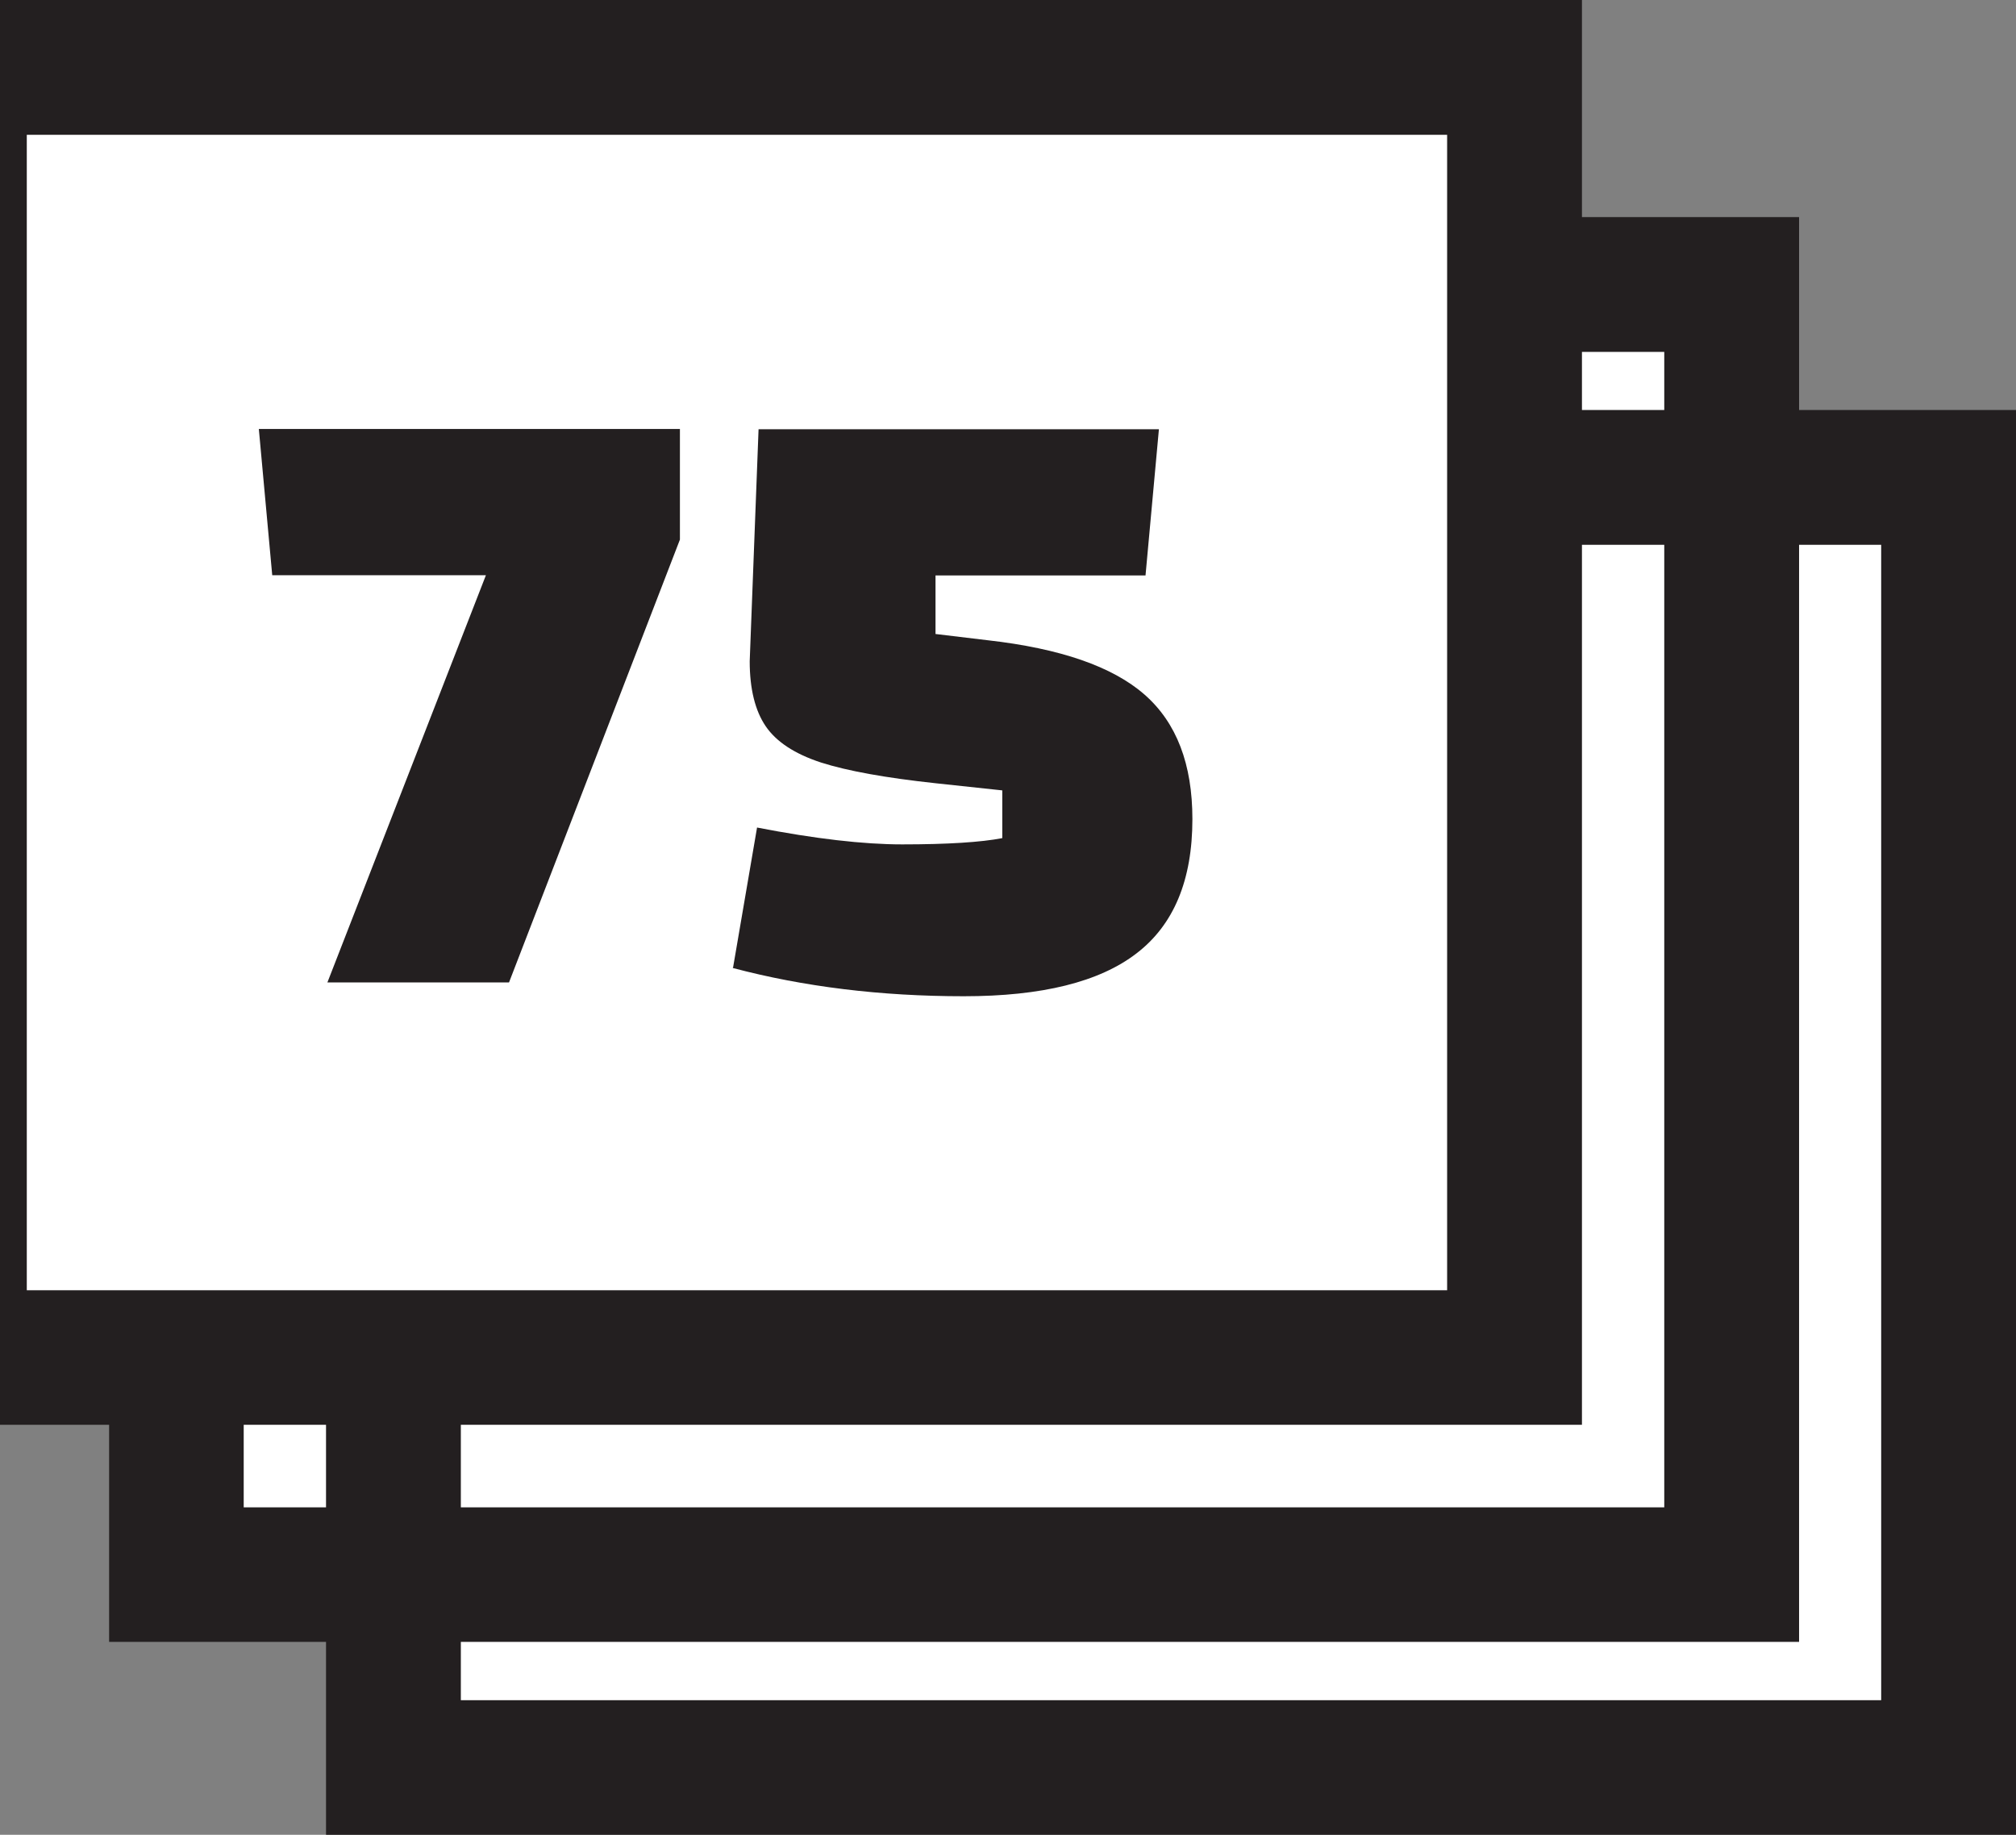
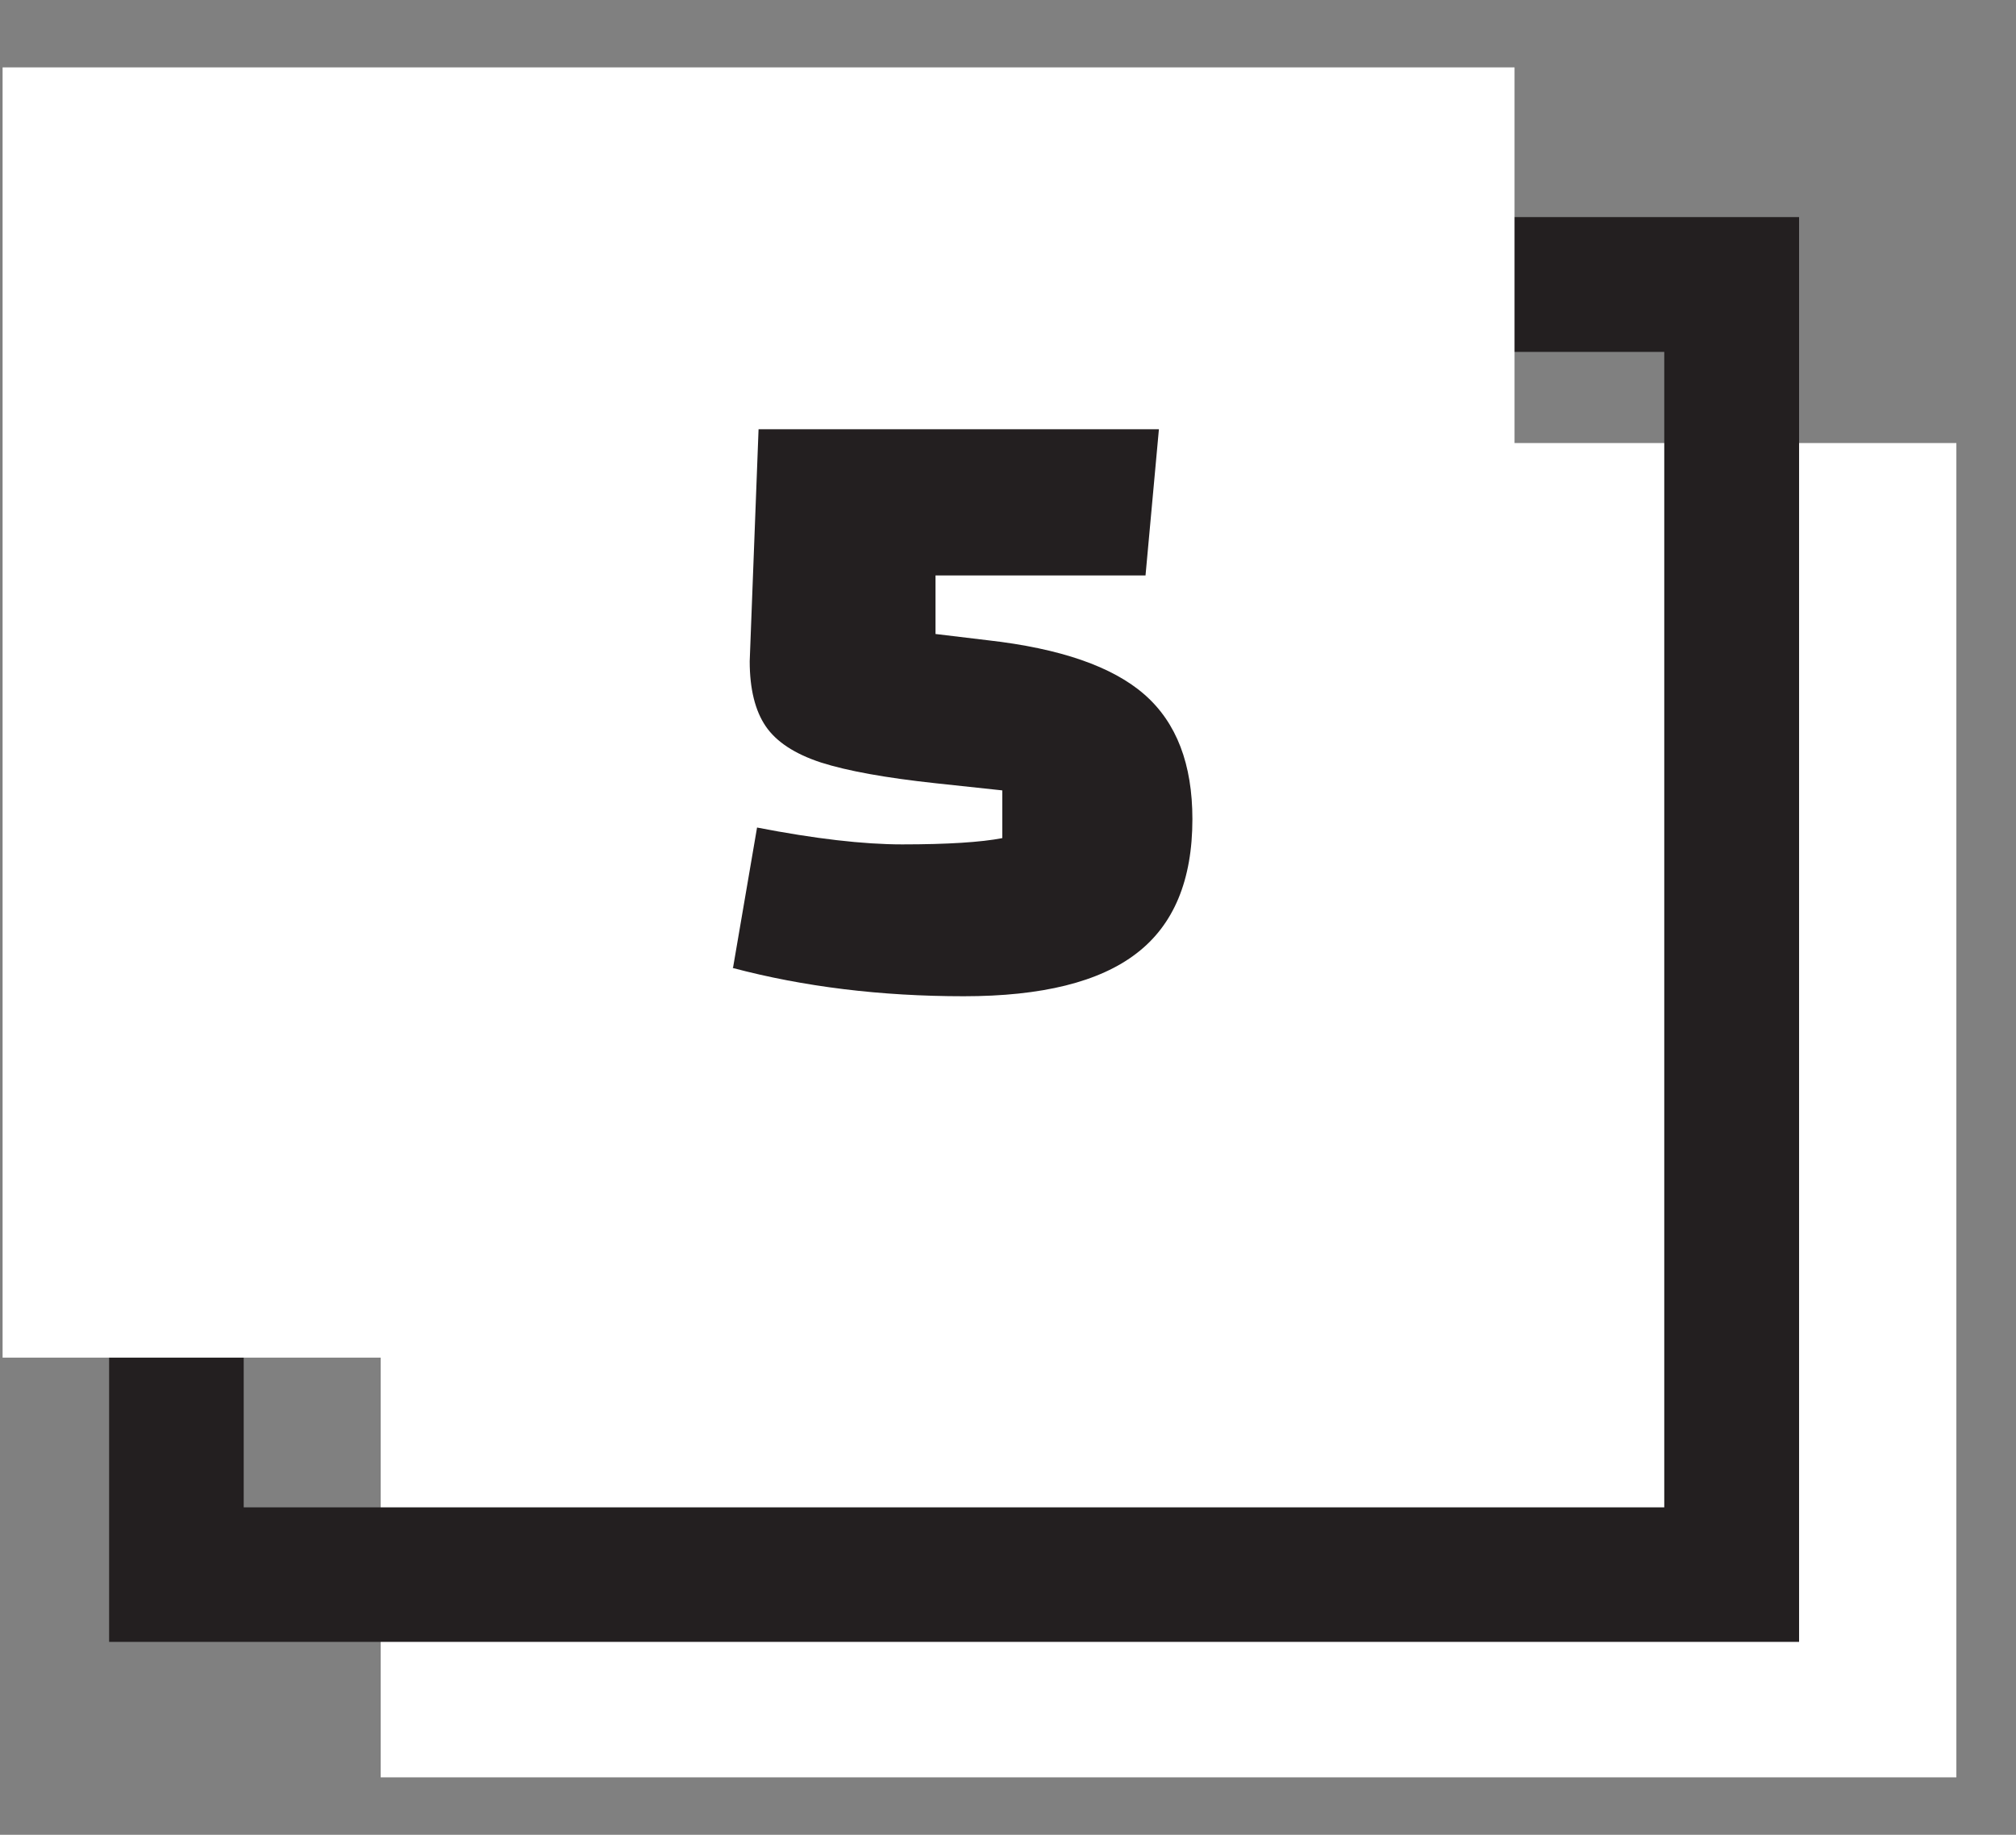
<svg xmlns="http://www.w3.org/2000/svg" id="Layer_1" viewBox="0 0 93.31 84.94">
  <rect x="0" y="0" width="93.31" height="84.94" fill="#808080" stroke="none" />
  <defs>
    <style>.cls-1{fill:#fff;}.cls-2{fill:#231f20;}</style>
  </defs>
-   <rect class="cls-1" x="7.02" y="12.7" width="72.93" height="61.77" transform="translate(86.97 87.17) rotate(-180)" />
-   <rect class="cls-1" x="7.02" y="12.7" width="72.93" height="61.77" transform="translate(86.97 87.17) rotate(-180)" />
  <rect class="cls-1" x="17.63" y="20.52" width="72.93" height="61.77" transform="translate(108.18 102.8) rotate(-180)" />
  <path class="cls-2" d="M5.05,10.05H83.27V76.01H5.05V10.05Zm71.98,6.24H11.28s0,53.49,0,53.49H77.03s0-53.49,0-53.49Z" />
-   <path class="cls-2" d="M15.09,18.98H93.31V84.94H15.09V18.98Zm71.98,6.24H21.33s0,53.49,0,53.49H87.07s0-53.49,0-53.49Z" />
  <g>
    <rect class="cls-1" x=".12" y="3.12" width="69.98" height="59.73" transform="translate(70.22 65.97) rotate(-180)" />
-     <path class="cls-2" d="M0,0H73.22V65.96H0V0ZM66.98,6.24H1.24s0,53.49,0,53.49H66.98s0-53.49,0-53.49Z" />
  </g>
  <g>
-     <path class="cls-2" d="M15.15,45.49l7.34-18.86H12.6l-.62-6.77H31.47v5.12l-7.91,20.5H15.15Z" />
    <path class="cls-2" d="M33.93,44.79l1.11-6.48c2.68,.52,4.92,.78,6.72,.78,2.1,0,3.65-.1,4.63-.29v-2.21l-3.08-.33c-2.32-.25-4.09-.57-5.31-.96-1.22-.4-2.07-.96-2.56-1.68-.49-.72-.74-1.73-.74-3.01l.41-10.74h18.53l-.62,6.77h-9.72v2.71l2.42,.29c3.36,.38,5.78,1.22,7.26,2.52,1.48,1.3,2.21,3.22,2.21,5.76,0,2.82-.86,4.89-2.58,6.21-1.72,1.33-4.39,1.99-8,1.99-3.85,0-7.42-.44-10.7-1.31Z" />
  </g>
</svg>